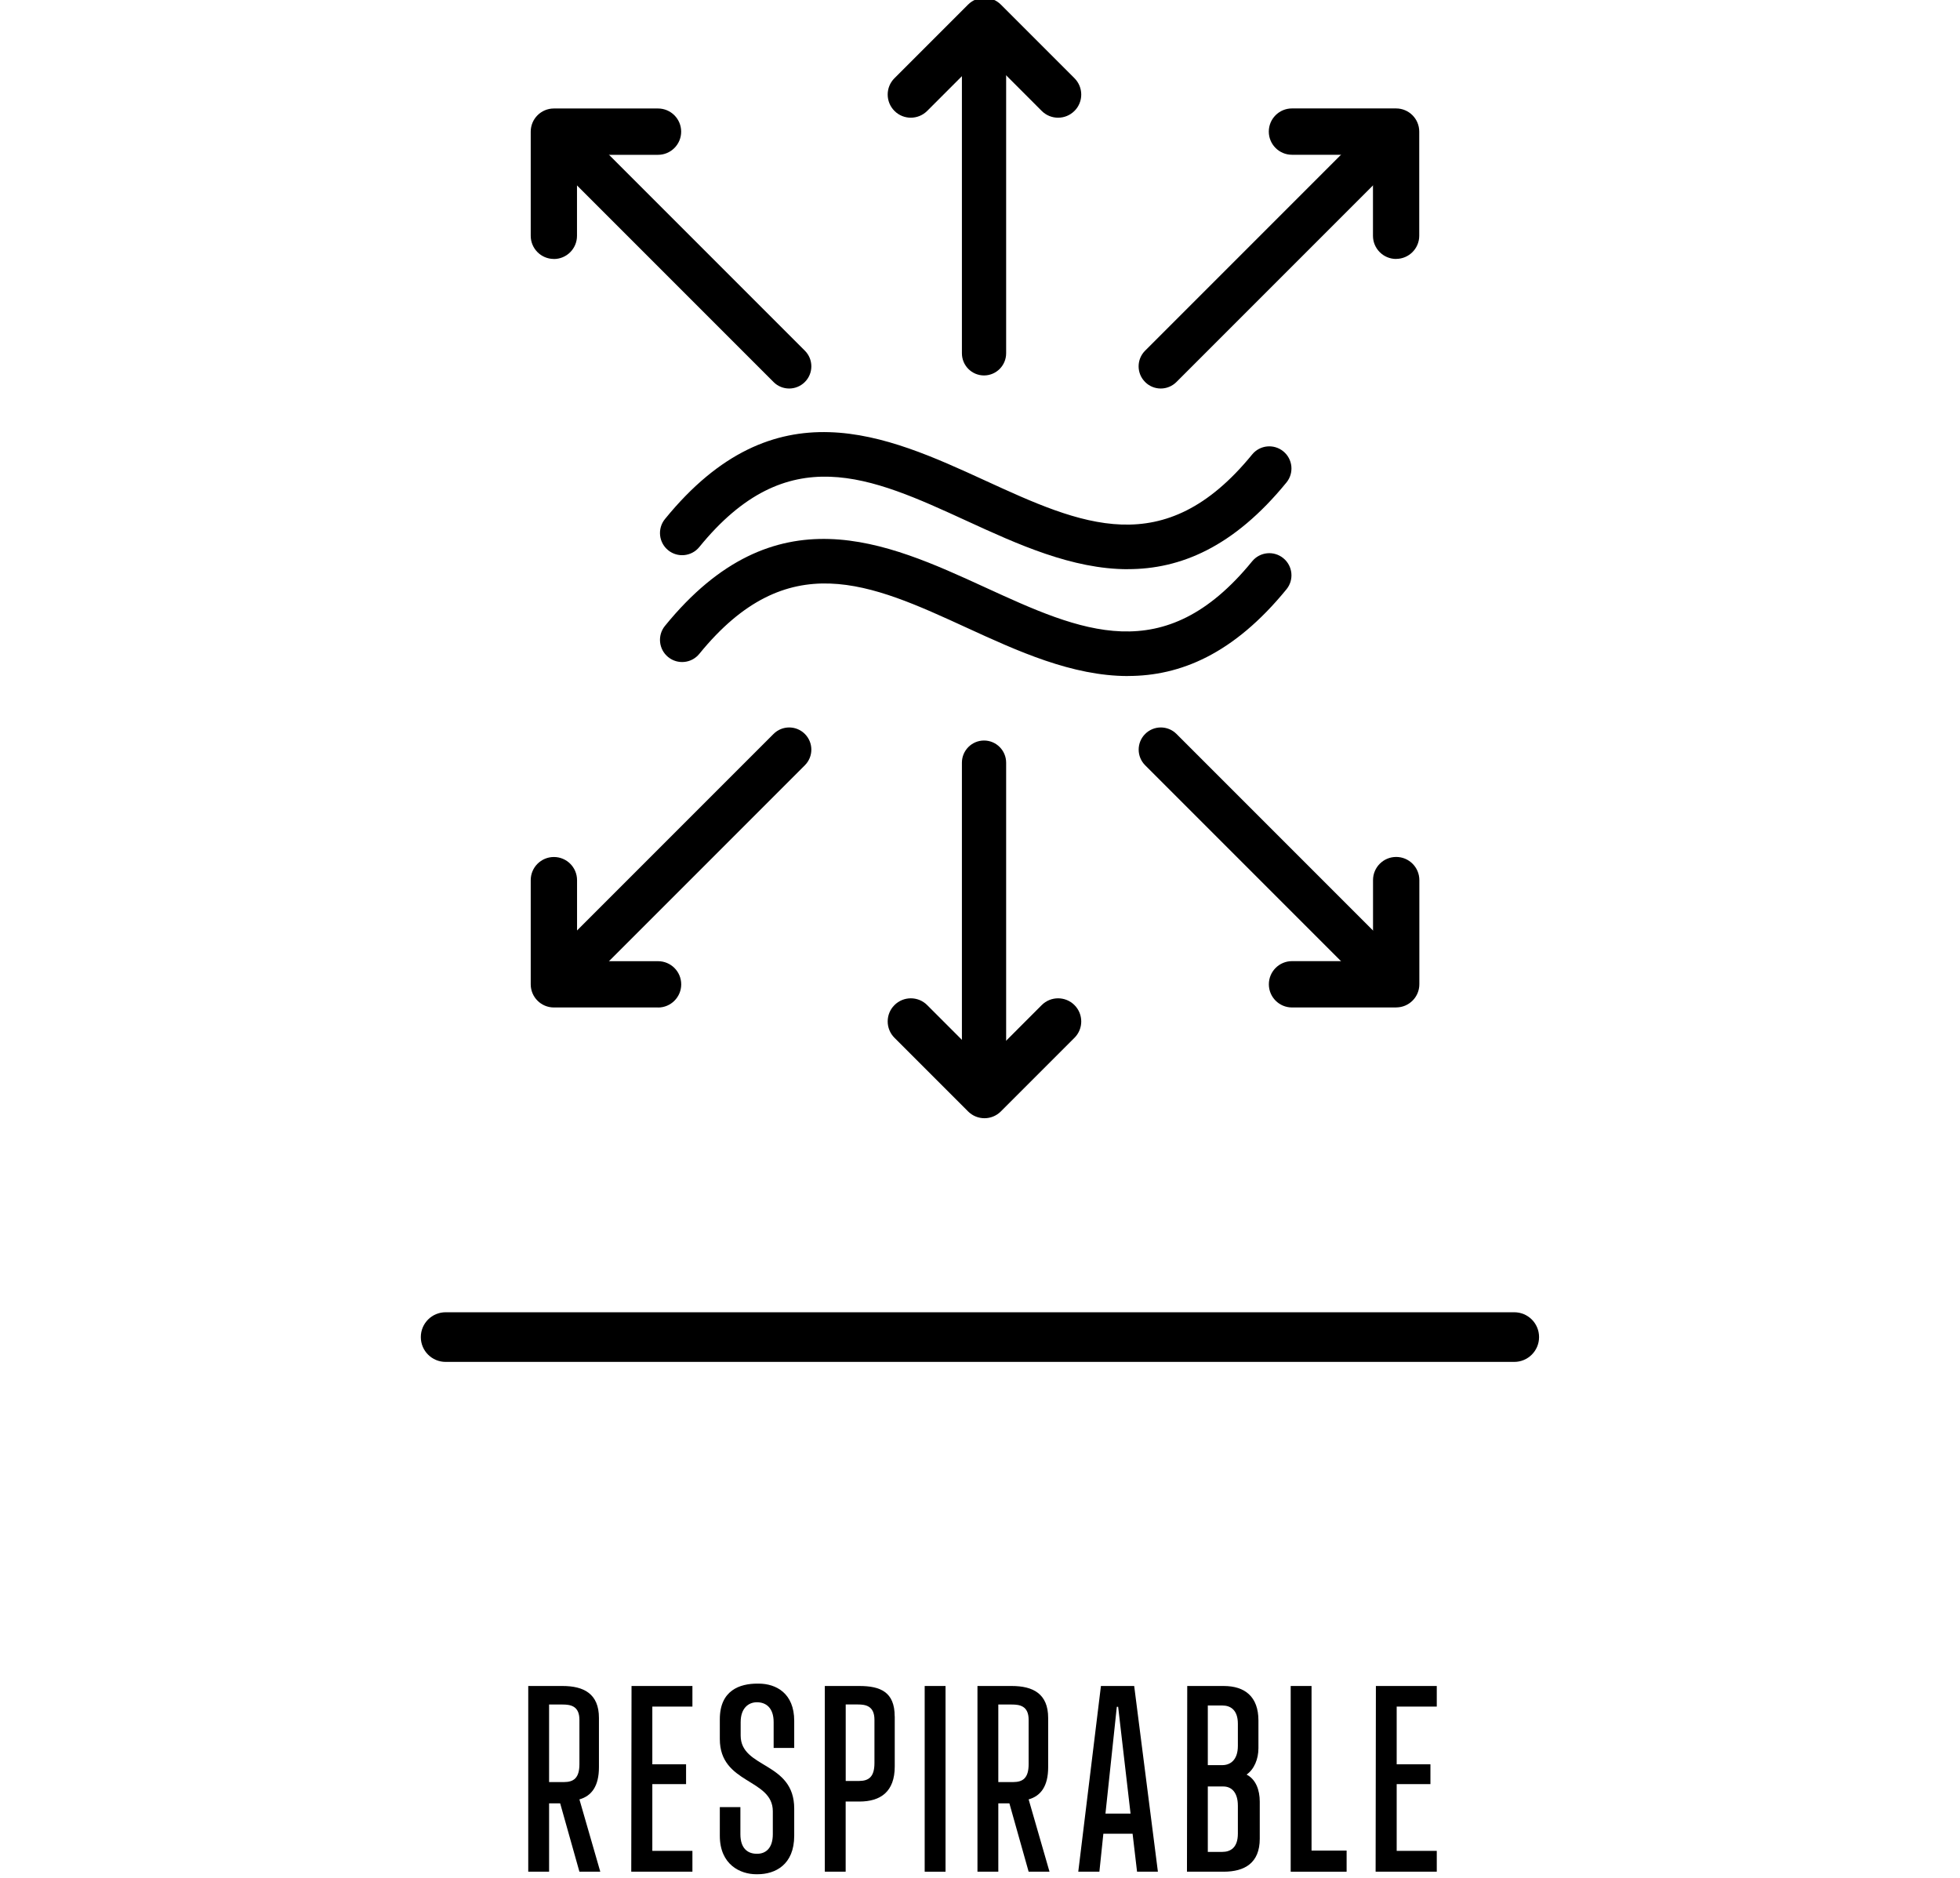
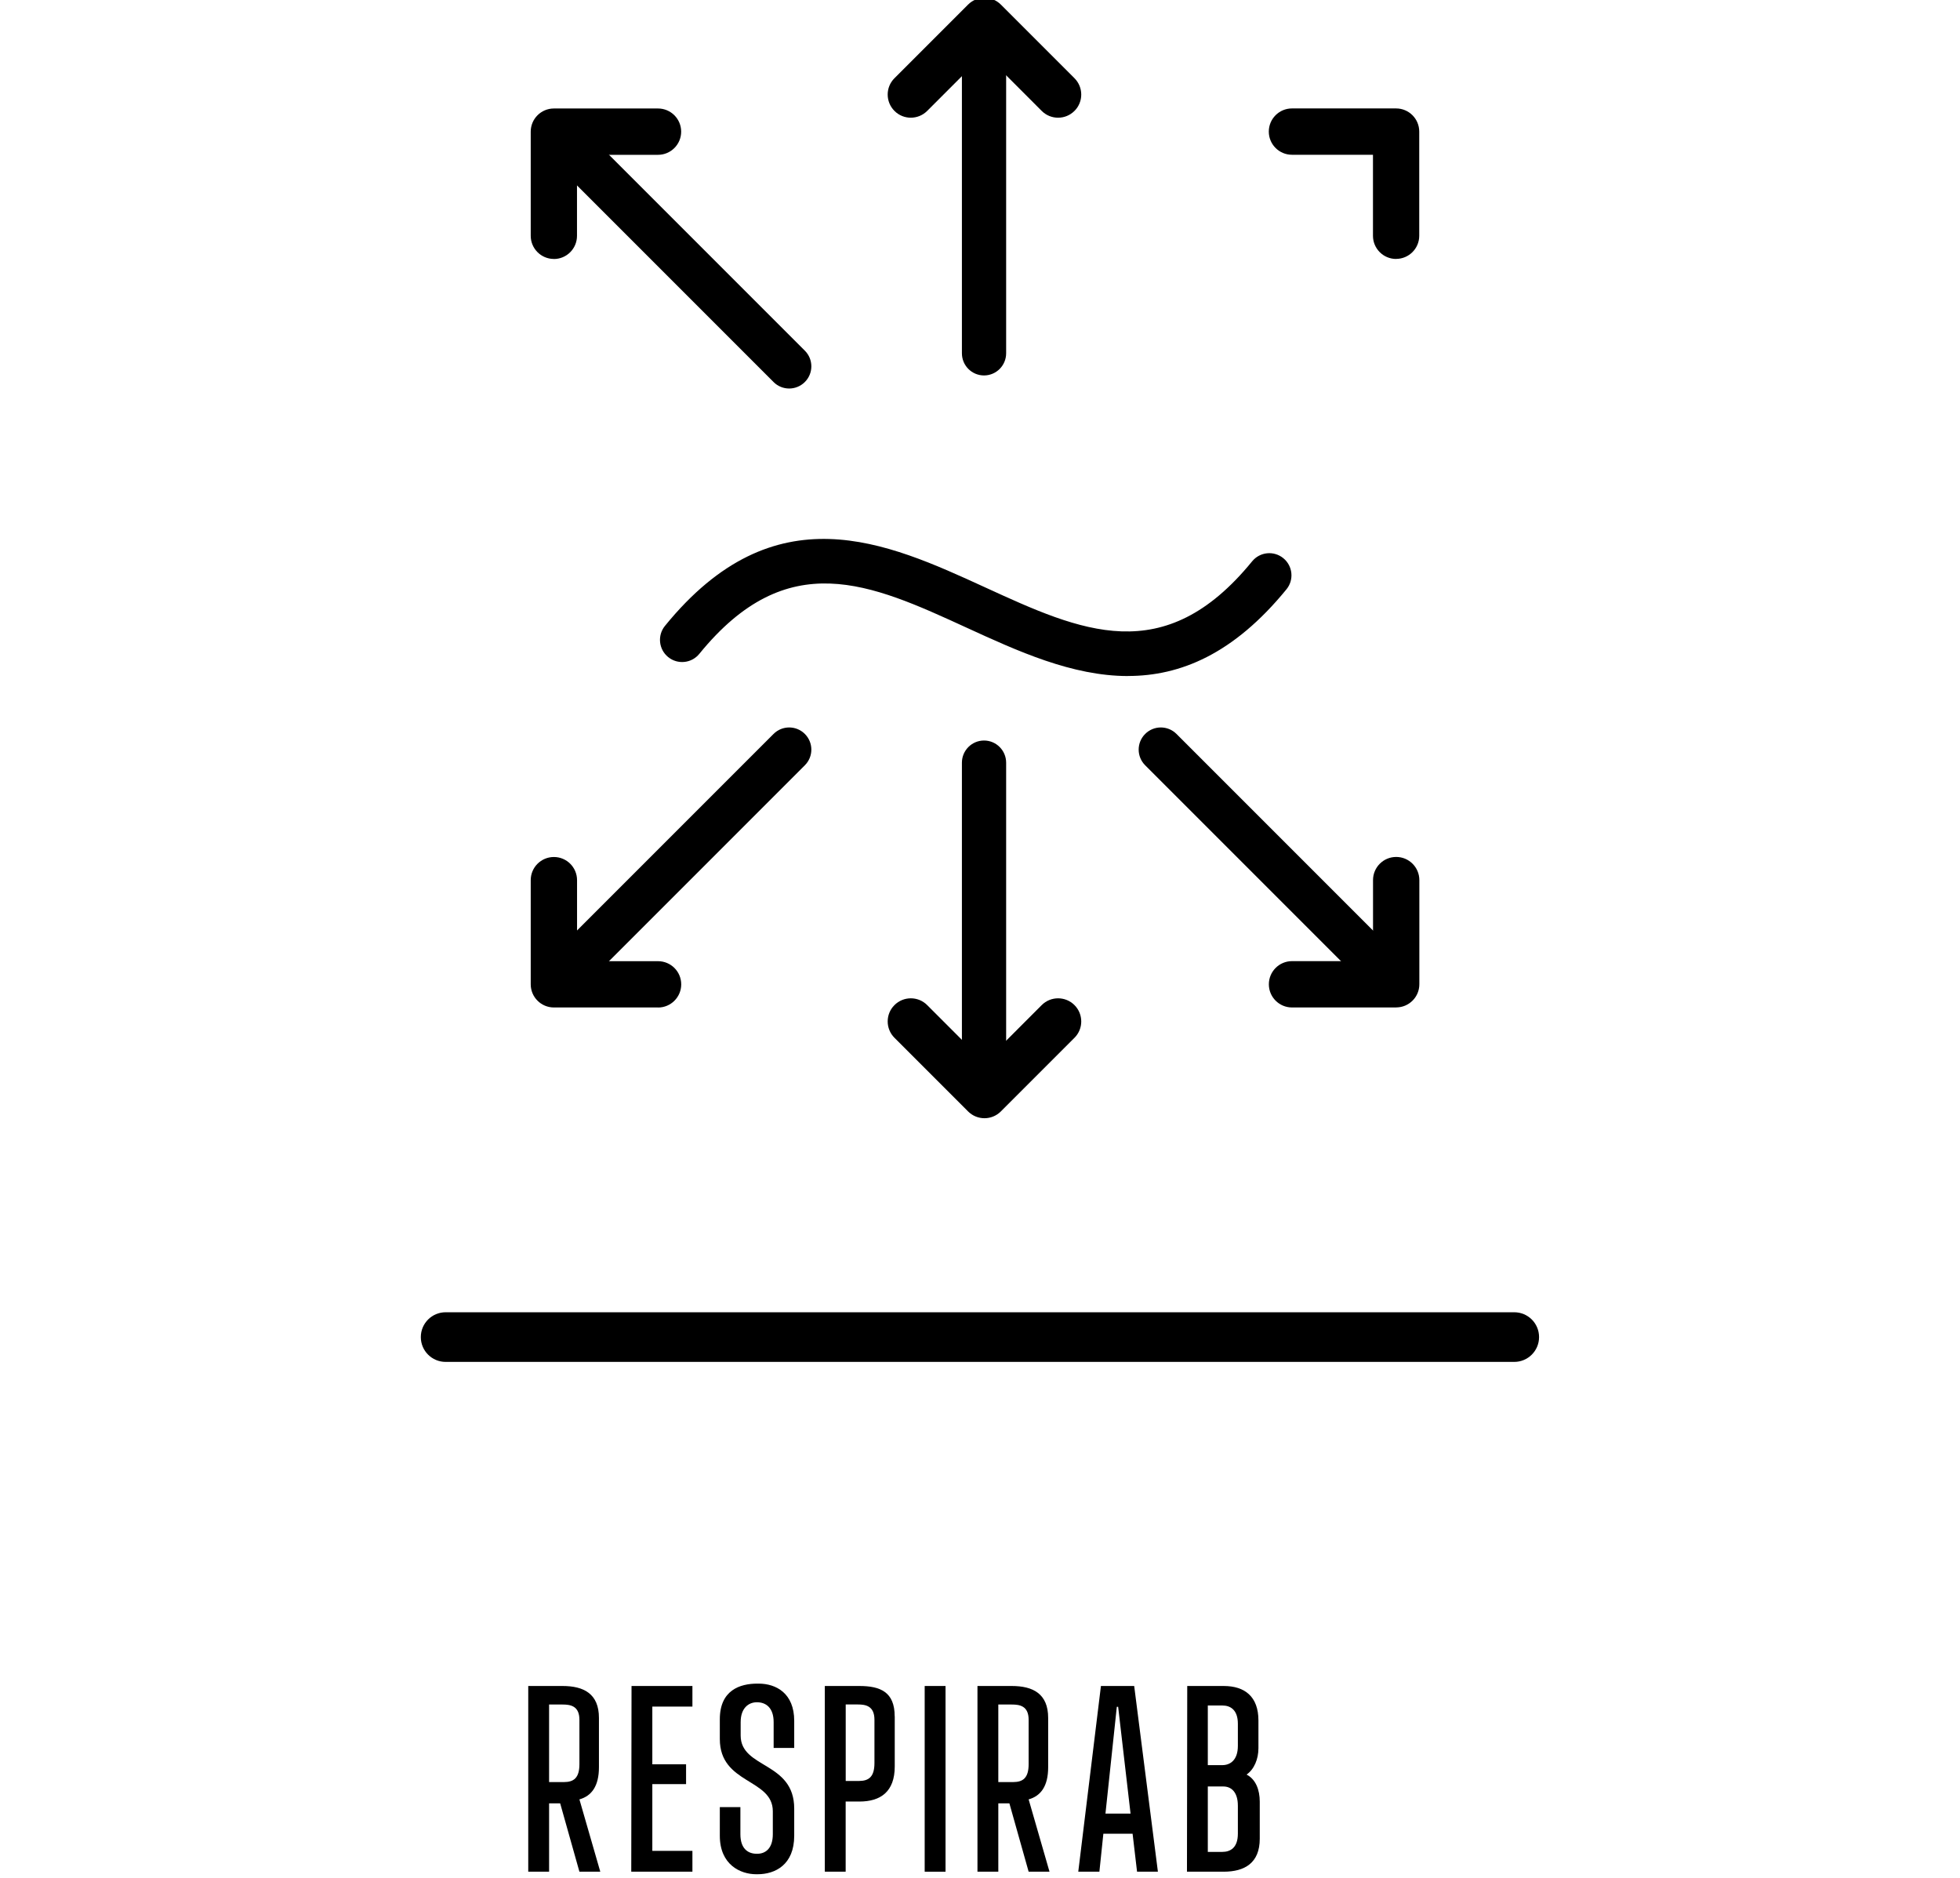
<svg xmlns="http://www.w3.org/2000/svg" id="Capa_2" data-name="Capa 2" viewBox="0 0 355.42 340.5">
  <defs>
    <style>
      .cls-1 {
        stroke-width: 0px;
      }
    </style>
  </defs>
  <g>
    <g>
      <g>
        <path class="cls-1" d="m100.44,46.95c-2.32,0-4.2-1.88-4.2-4.2v-18.88c0-2.32,1.88-4.2,4.2-4.2h18.88c2.32,0,4.2,1.88,4.2,4.2s-1.88,4.2-4.2,4.2h-14.69v14.69c0,2.32-1.88,4.2-4.2,4.2Z" />
        <path class="cls-1" d="m143.11,70.44c-1.03,0-2.06-.39-2.84-1.18l-38.05-38.05c-1.57-1.57-1.57-4.11,0-5.68s4.11-1.57,5.68,0l38.05,38.05c1.57,1.57,1.57,4.11,0,5.68-.78.78-1.81,1.18-2.84,1.18Z" />
      </g>
      <g>
        <path class="cls-1" d="m253.17,46.95c-2.32,0-4.2-1.88-4.2-4.2v-14.69h-14.69c-2.32,0-4.2-1.88-4.2-4.2s1.88-4.2,4.2-4.2h18.88c2.32,0,4.2,1.88,4.2,4.2v18.88c0,2.32-1.88,4.2-4.2,4.2Z" />
-         <path class="cls-1" d="m210.49,70.44c-1.03,0-2.06-.39-2.84-1.18-1.57-1.57-1.57-4.11,0-5.68l38.05-38.05c1.57-1.57,4.11-1.57,5.68,0,1.57,1.57,1.57,4.11,0,5.68l-38.05,38.05c-.78.78-1.81,1.18-2.84,1.18Z" />
      </g>
      <g>
        <path class="cls-1" d="m191.87,21.34c-1.08,0-2.15-.41-2.97-1.23l-10.38-10.39-10.39,10.39c-1.64,1.64-4.3,1.64-5.93,0-1.64-1.64-1.64-4.3,0-5.93l13.35-13.35c.79-.79,1.85-1.23,2.97-1.23h0c1.11,0,2.18.44,2.97,1.23l13.35,13.35c1.64,1.64,1.64,4.3,0,5.93-.82.82-1.89,1.23-2.97,1.23Z" />
        <path class="cls-1" d="m178.44,68.07c-2.22,0-4.01-1.8-4.01-4.02V10.24c0-2.22,1.8-4.02,4.01-4.02s4.01,1.8,4.01,4.02v53.81c0,2.22-1.8,4.02-4.01,4.02Z" />
      </g>
      <g>
        <path class="cls-1" d="m119.32,182.66h-18.88c-2.32,0-4.2-1.88-4.2-4.2v-18.88c0-2.32,1.88-4.2,4.2-4.2s4.2,1.88,4.2,4.2v14.69h14.69c2.32,0,4.2,1.88,4.2,4.2s-1.88,4.2-4.2,4.2Z" />
        <path class="cls-1" d="m105.06,177.98c-1.03,0-2.06-.39-2.84-1.18-1.57-1.57-1.57-4.11,0-5.68l38.05-38.05c1.57-1.57,4.11-1.57,5.68,0s1.57,4.11,0,5.68l-38.05,38.05c-.78.78-1.81,1.18-2.84,1.18Z" />
      </g>
      <g>
        <path class="cls-1" d="m253.17,182.66h-18.88c-2.32,0-4.2-1.88-4.2-4.2s1.88-4.2,4.2-4.2h14.69v-14.69c0-2.32,1.88-4.2,4.2-4.2s4.2,1.88,4.2,4.2v18.88c0,2.32-1.88,4.2-4.2,4.2Z" />
        <path class="cls-1" d="m248.55,177.98c-1.03,0-2.06-.39-2.84-1.18l-38.05-38.05c-1.57-1.57-1.57-4.11,0-5.68,1.57-1.57,4.11-1.57,5.68,0l38.05,38.05c1.57,1.57,1.57,4.11,0,5.68-.78.78-1.81,1.18-2.84,1.18Z" />
      </g>
      <g>
        <path class="cls-1" d="m178.52,202.74c-1.07,0-2.15-.41-2.97-1.23l-13.35-13.35c-1.64-1.64-1.64-4.3,0-5.93,1.64-1.64,4.3-1.64,5.93,0l10.39,10.39,10.38-10.39c1.64-1.64,4.3-1.64,5.94,0,1.64,1.64,1.64,4.3,0,5.93l-13.35,13.35c-.82.82-1.9,1.23-2.97,1.23Z" />
        <path class="cls-1" d="m178.44,196.11c-2.22,0-4.01-1.8-4.01-4.02v-53.81c0-2.22,1.8-4.02,4.01-4.02s4.01,1.8,4.01,4.02v53.81c0,2.22-1.8,4.02-4.01,4.02Z" />
      </g>
    </g>
-     <path class="cls-1" d="m204.54,103.2c-10.15,0-20.04-4.54-29.28-8.78-17.42-7.99-32.47-14.89-48.45,4.76-1.4,1.72-3.93,1.98-5.65.58-1.72-1.4-1.98-3.93-.58-5.65,19.91-24.49,40.16-15.19,58.03-7,17.42,7.99,32.46,14.89,48.45-4.71,1.41-1.72,3.93-1.97,5.65-.57,1.72,1.4,1.98,3.93.57,5.65-9.61,11.77-19.29,15.71-28.74,15.71Z" />
+     <path class="cls-1" d="m204.54,103.2Z" />
    <path class="cls-1" d="m204.54,122.57c-10.15,0-20.04-4.54-29.28-8.78-17.42-7.99-32.46-14.9-48.45,4.76-1.4,1.72-3.93,1.98-5.65.58-1.72-1.4-1.98-3.93-.58-5.65,19.91-24.49,40.16-15.19,58.03-7,17.42,7.99,32.46,14.89,48.45-4.71,1.41-1.72,3.93-1.97,5.65-.57,1.72,1.4,1.98,3.93.57,5.65-9.61,11.77-19.29,15.71-28.74,15.71Z" />
  </g>
  <path class="cls-1" d="m274.59,246.92H80.81c-2.49,0-4.5-2.01-4.5-4.5s2.02-4.5,4.5-4.5h193.78c2.49,0,4.5,2.01,4.5,4.5s-2.02,4.5-4.5,4.5Z" />
  <g>
    <path class="cls-1" d="m108.85,339.35h-3.78l-3.49-12.39h-2.01v12.39h-3.78v-33.67h6.22c3.83,0,6.6,1.39,6.6,5.79v8.94c0,3.44-1.34,5.21-3.54,5.83l3.78,13.1Zm-3.78-19.51v-8.03c0-2.53-1.63-2.77-3.06-2.77h-2.44v14.06h2.68c1.77,0,2.82-.72,2.82-3.25Z" />
    <path class="cls-1" d="m114.51,305.68h11.05v3.73h-7.27v10.47h6.12v3.59h-6.12v12.1h7.27v3.78h-11.09l.05-33.67Z" />
    <path class="cls-1" d="m130.53,332.85v-5.21h3.73v4.92c0,2.63,1.39,3.54,2.97,3.54h.09c1.43,0,2.82-.91,2.82-3.54v-4.16c0-5.98-9.61-4.88-9.61-13.1v-3.59c0-5.26,3.64-6.46,6.79-6.46h.24c3.2,0,6.46,1.77,6.46,6.74v4.92h-3.73v-4.69c0-2.58-1.39-3.59-3.01-3.59h-.05c-1.43,0-2.92,1-2.92,3.59v2.44c0,6.03,9.71,4.69,9.71,13.25v4.92c0,5.26-3.44,6.98-6.65,6.98h-.24c-2.87,0-6.6-1.72-6.6-6.98Z" />
    <path class="cls-1" d="m162.25,311.18v9.09c0,4.59-2.58,6.36-6.41,6.36h-2.49v12.72h-3.78v-33.67h6.26c3.83,0,6.41,1.1,6.41,5.5Zm-3.68.62c0-2.53-1.63-2.77-3.01-2.77h-2.2v13.87h2.39c1.77,0,2.82-.72,2.82-3.25v-7.84Z" />
    <path class="cls-1" d="m167.68,305.68h3.78v33.67h-3.78v-33.67Z" />
    <path class="cls-1" d="m190.31,339.35h-3.78l-3.49-12.39h-2.01v12.39h-3.78v-33.67h6.22c3.83,0,6.6,1.39,6.6,5.79v8.94c0,3.44-1.34,5.21-3.54,5.83l3.78,13.1Zm-3.78-19.51v-8.03c0-2.53-1.63-2.77-3.06-2.77h-2.44v14.06h2.68c1.77,0,2.82-.72,2.82-3.25Z" />
    <path class="cls-1" d="m205.39,332.46h-5.31l-.72,6.89h-3.83l4.11-33.67h6.03l4.3,33.67h-3.78l-.81-6.89Zm-.38-3.64l-2.25-19.37h-.24l-2.06,19.37h4.54Z" />
    <path class="cls-1" d="m228.44,326.68v6.69c0,4.4-2.73,5.98-6.55,5.98h-6.65l.05-33.67h6.6c3.83,0,6.31,1.91,6.31,6.26v5.02c0,1.96-.77,3.83-2.15,4.78,1.67.86,2.39,2.77,2.39,4.93Zm-9.42-6.65h2.63c1.43,0,2.82-.91,2.82-3.49v-4.02c0-2.54-1.39-3.3-2.77-3.3h-2.68v10.81Zm5.45,7.36c0-2.53-1.24-3.49-2.63-3.49h-2.82v11.86h2.63c1.43,0,2.82-.72,2.82-3.3v-5.07Z" />
-     <path class="cls-1" d="m234.05,305.68h3.78v29.84h6.36v3.83h-10.14v-33.67Z" />
-     <path class="cls-1" d="m249.49,305.68h11.05v3.73h-7.27v10.47h6.12v3.59h-6.12v12.1h7.27v3.78h-11.09l.05-33.67Z" />
  </g>
</svg>